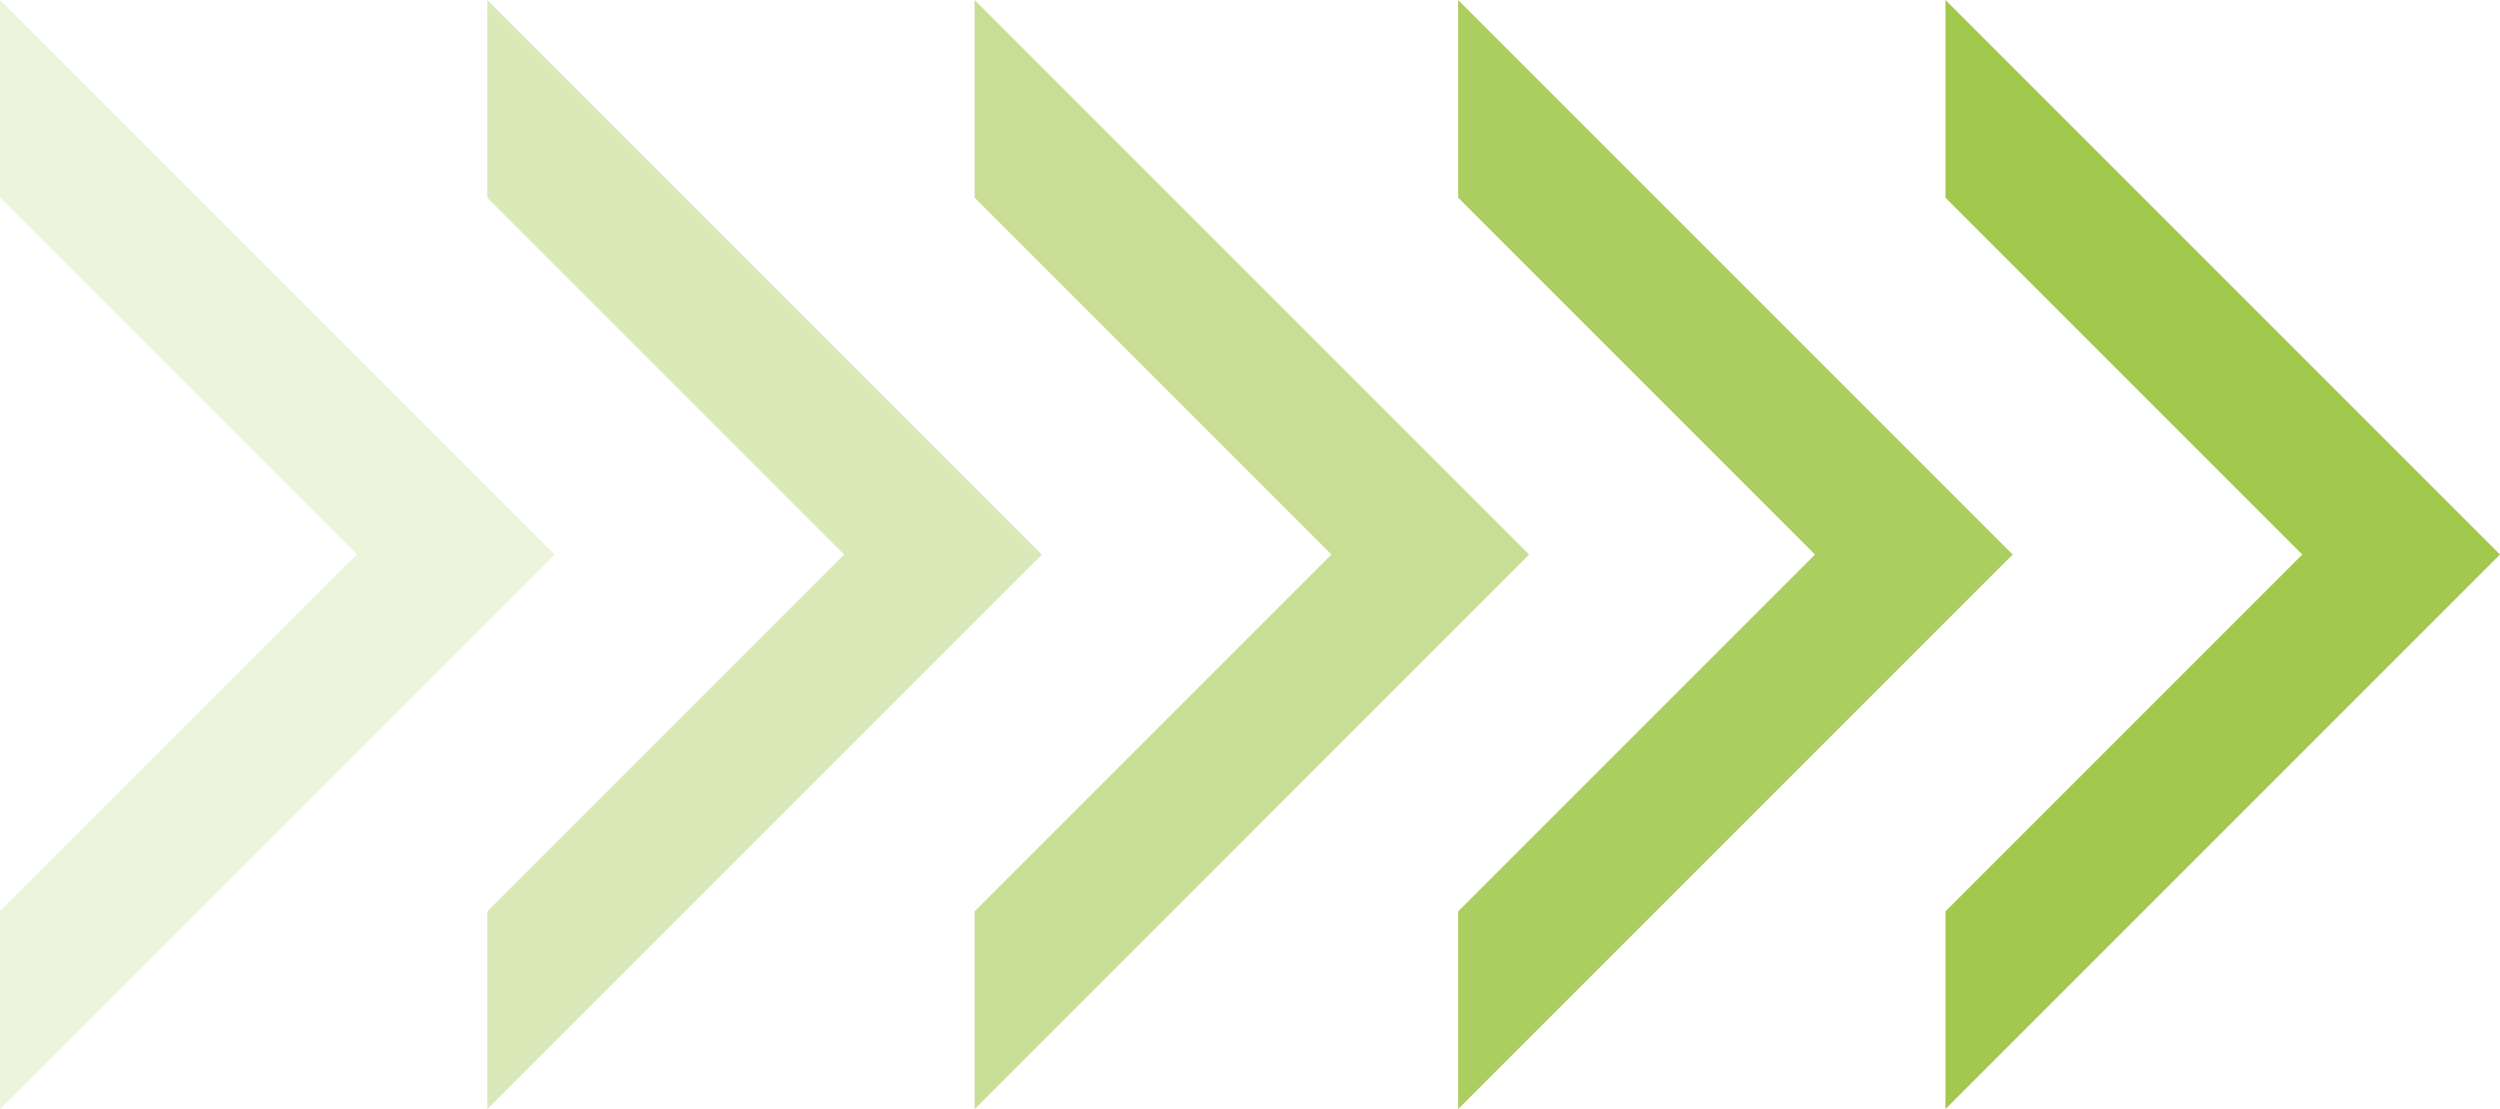
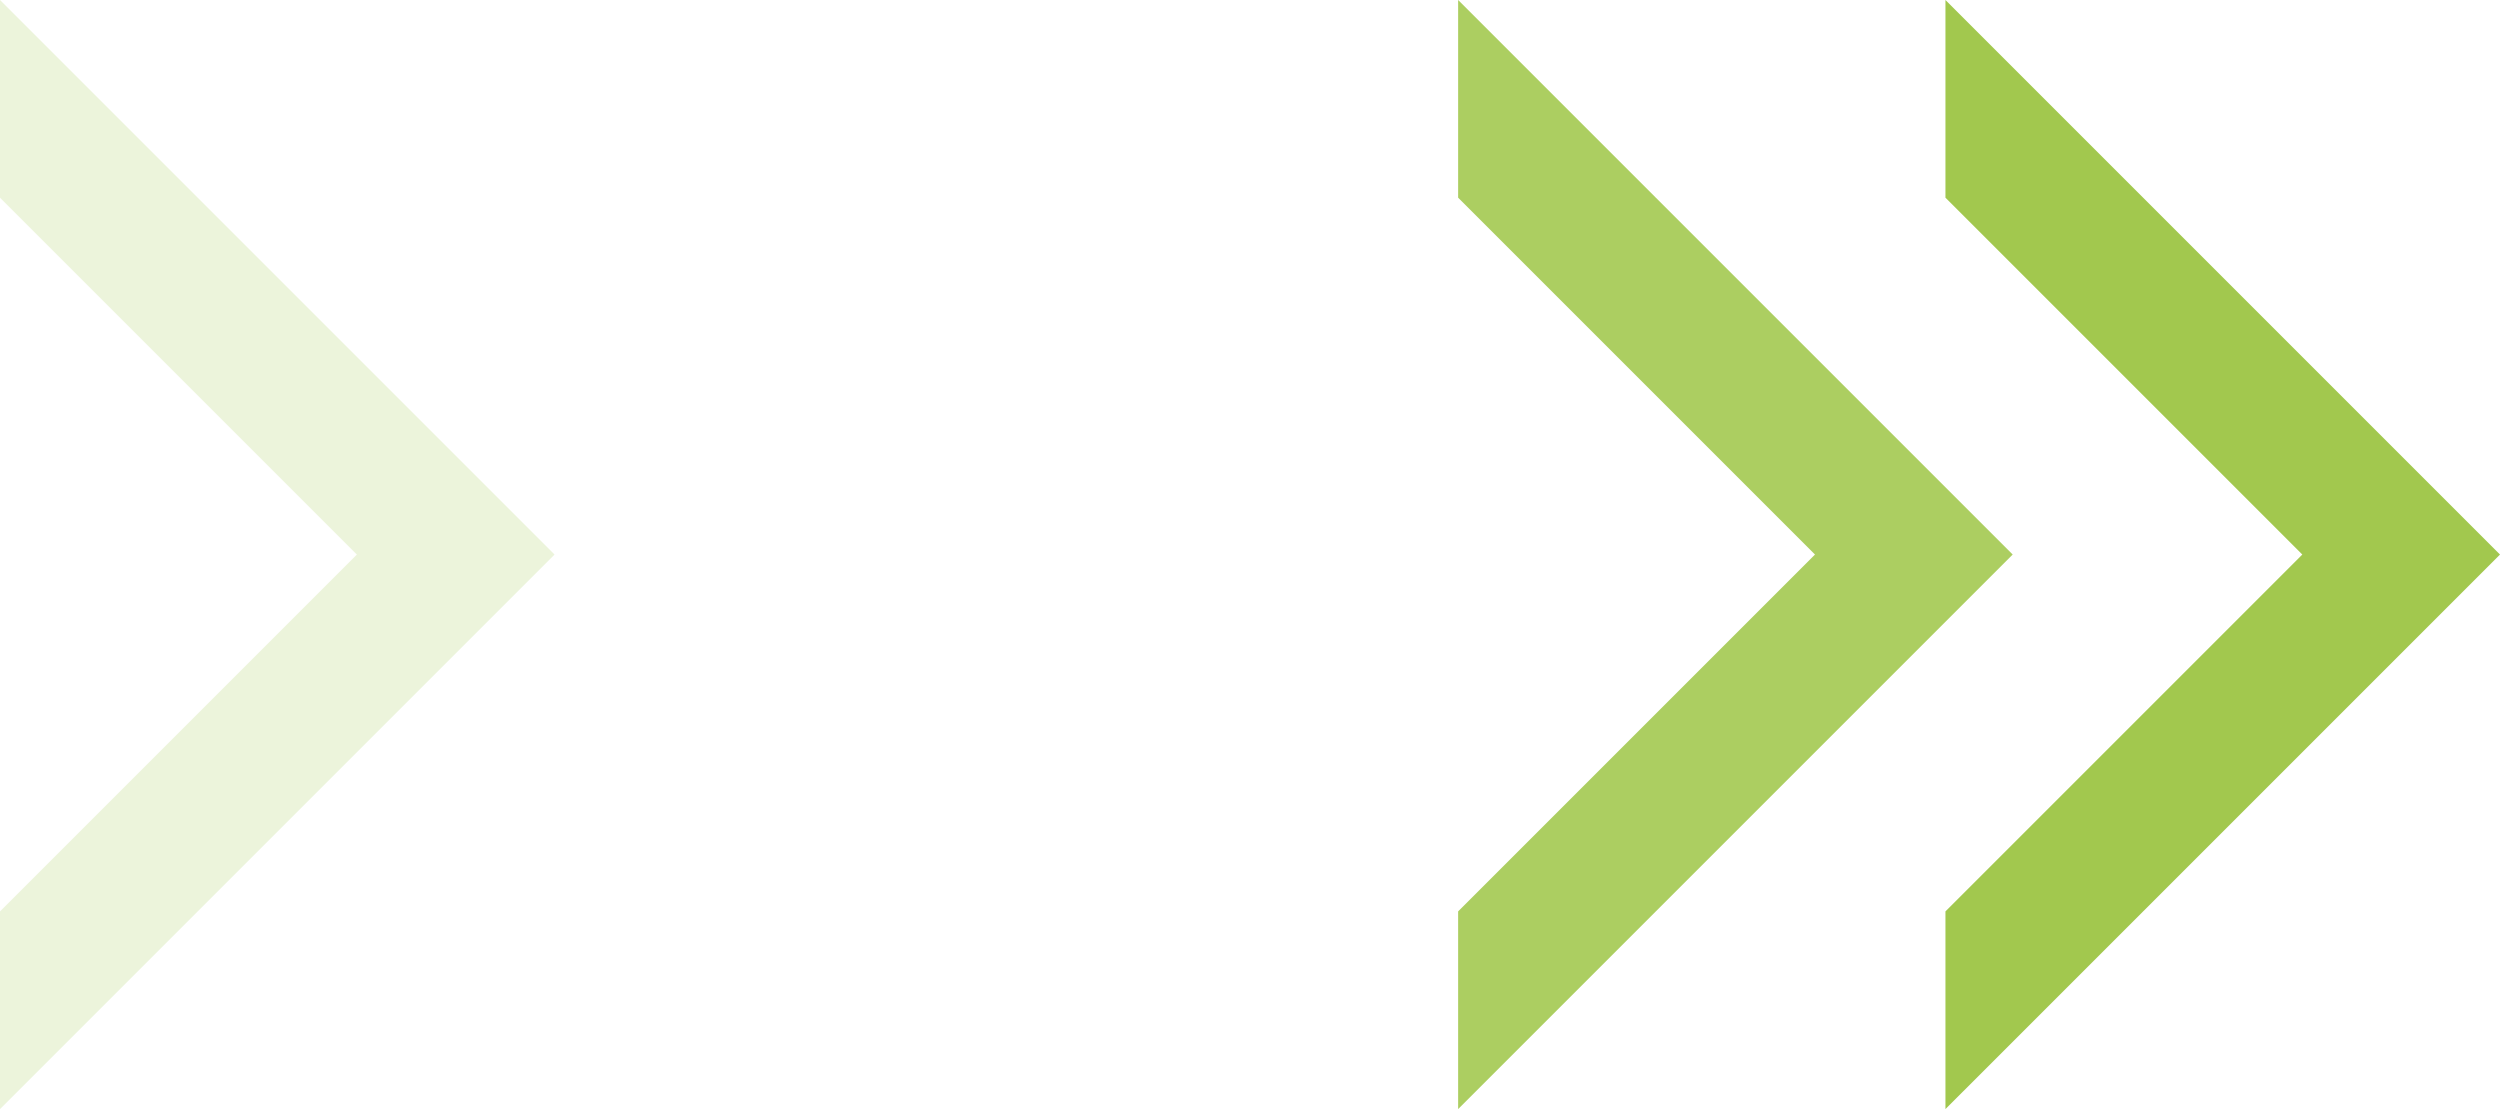
<svg xmlns="http://www.w3.org/2000/svg" width="656.661" height="291.317" viewBox="0 0 656.661 291.317">
  <g id="Group_37" data-name="Group 37" transform="translate(16 -1142.444)">
    <path id="Subtraction_5" data-name="Subtraction 5" d="M0,291.317l0,0,0,0V239.393l93.734-93.734L0,51.924V0L145.661,145.658Z" transform="translate(495 1142.444)" fill="#a2c84e" />
    <path id="Subtraction_6" data-name="Subtraction 6" d="M0,291.317l0,0,0,0V239.393l93.734-93.734L0,51.924V0L145.661,145.658Z" transform="translate(367 1142.444)" fill="#a2c84e" opacity="0.89" />
-     <path id="Subtraction_7" data-name="Subtraction 7" d="M0,291.317l0,0,0,0V239.393l93.734-93.734L0,51.924V0L145.661,145.658Z" transform="translate(240 1142.444)" fill="#a2c84e" opacity="0.6" />
-     <path id="Subtraction_8" data-name="Subtraction 8" d="M0,291.317l0,0,0,0V239.393l93.734-93.734L0,51.924V0L145.661,145.658Z" transform="translate(112 1142.444)" fill="#a2c84e" opacity="0.4" />
    <path id="Subtraction_9" data-name="Subtraction 9" d="M0,291.317l0,0,0,0V239.393l93.734-93.734L0,51.924V0L145.661,145.658Z" transform="translate(-16 1142.444)" fill="#a2c84e" opacity="0.2" />
  </g>
</svg>